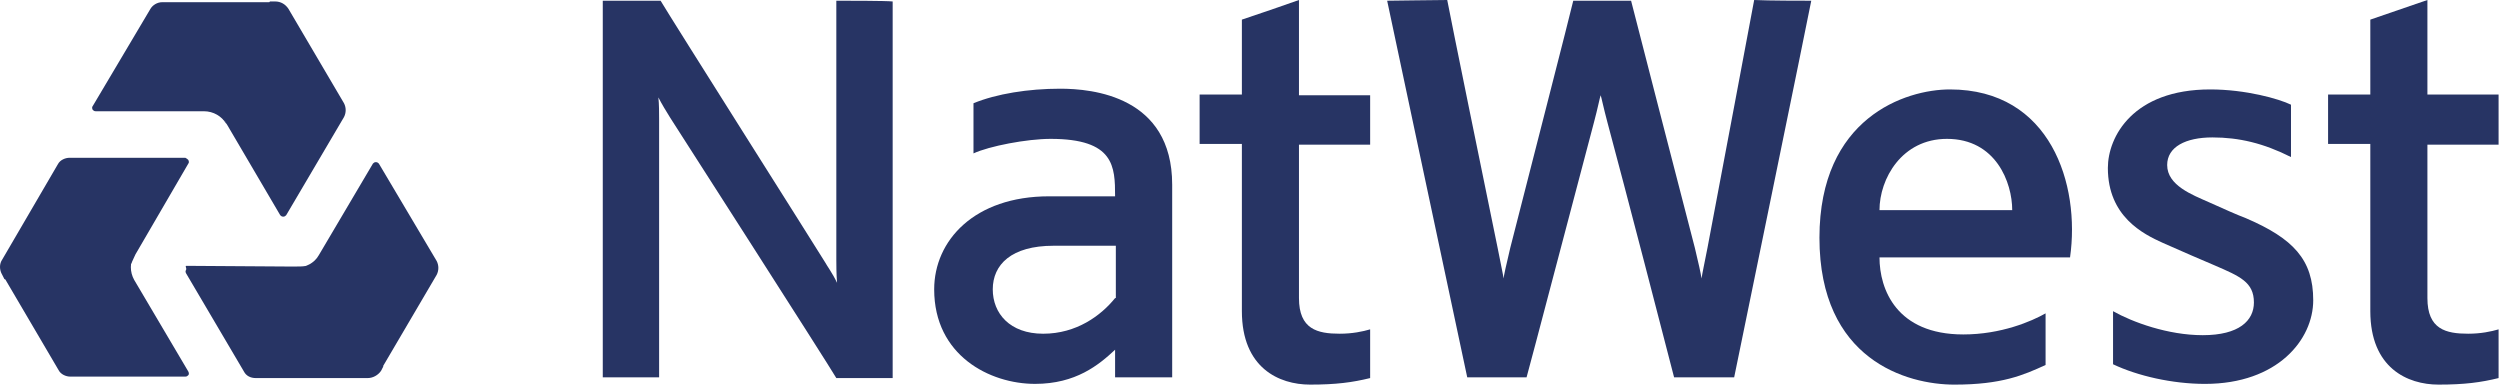
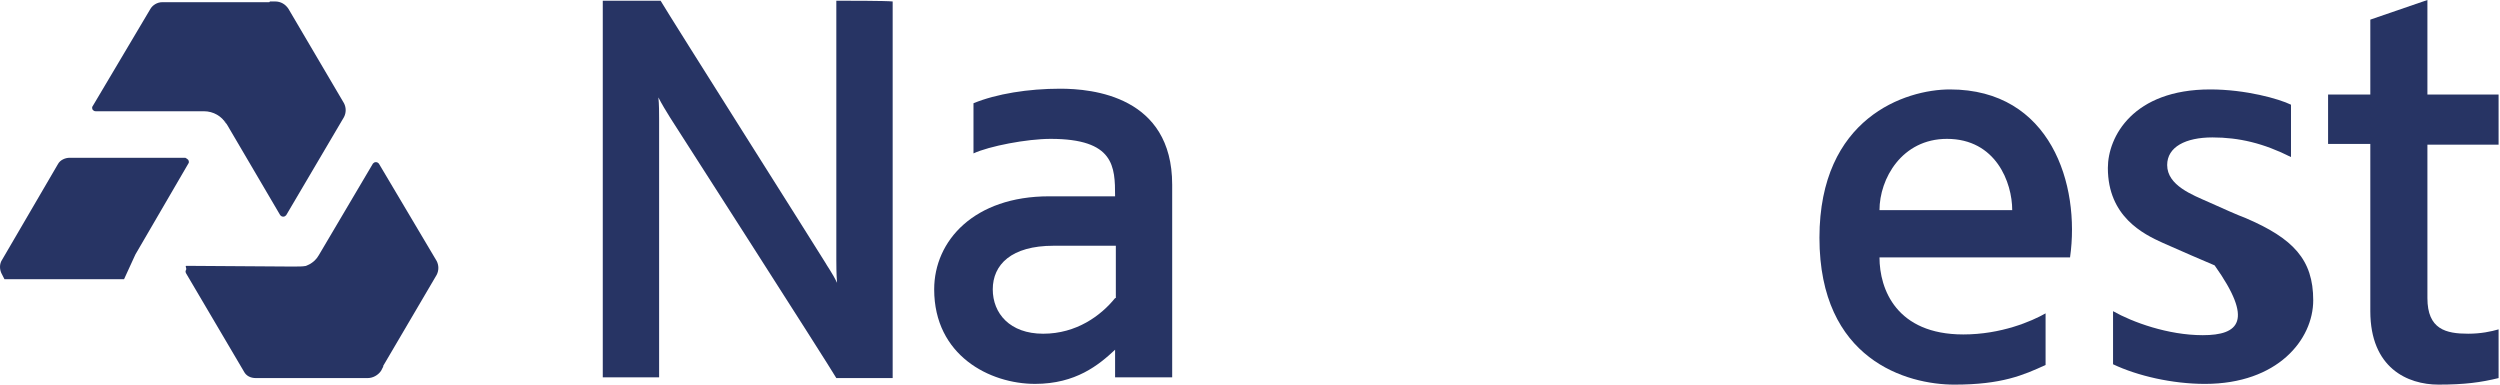
<svg xmlns="http://www.w3.org/2000/svg" width="221" height="34" viewBox="0 0 221 34" fill="none">
  <g clip-path="url(#clip0_7_181)">
    <path d="M24.773 19.025C24.839 19.089 24.905 19.153 25.036 19.153C25.167 19.153 25.232 19.089 25.298 19.025L30.41 10.348C30.607 9.962 30.607 9.512 30.41 9.127L25.494 0.772C25.232 0.386 24.839 0.129 24.315 0.129H23.856L19.137 9.577L20.055 10.991L24.773 19.025Z" fill="#273464" />
    <path d="M19.991 8.741L24.448 1.221C24.513 1.093 24.513 1.029 24.513 0.9C24.513 0.514 24.186 0.193 23.792 0.193H14.354C13.896 0.193 13.502 0.45 13.306 0.771L8.193 9.384C8.128 9.448 8.128 9.577 8.193 9.705C8.259 9.769 8.325 9.834 8.456 9.834H18.025C18.877 9.834 19.598 10.284 19.991 10.926L20.056 10.991C19.598 10.284 19.598 9.448 19.991 8.741Z" fill="#273464" />
    <path d="M16.648 14.461C16.713 14.397 16.713 14.268 16.648 14.14C16.582 14.076 16.517 14.011 16.385 13.947H6.161C5.768 13.947 5.309 14.14 5.112 14.525L0.197 22.945C-0.066 23.331 -0.066 23.845 0.197 24.295L0.393 24.68L10.967 24.68L11.967 22.5L16.648 14.461Z" fill="#273464" />
-     <path d="M9.896 23.652H1.048C0.917 23.652 0.851 23.652 0.72 23.716C0.393 23.909 0.262 24.359 0.458 24.68L5.177 32.714C5.374 33.1 5.833 33.293 6.226 33.293H16.385C16.516 33.293 16.582 33.228 16.647 33.164C16.713 33.1 16.713 32.971 16.647 32.843L11.863 24.745C11.469 24.038 11.469 23.202 11.863 22.495L11.928 22.431C11.535 23.202 10.748 23.652 9.896 23.652Z" fill="#273464" />
    <path d="M16.467 23.5C16.336 23.5 16.516 23.716 16.451 23.845C16.385 23.973 16.385 24.037 16.451 24.166L21.563 32.842C21.76 33.228 22.153 33.421 22.612 33.421H32.508C32.967 33.421 33.426 33.164 33.688 32.778L33.885 32.392L29.467 23.5L25.971 23.564L16.467 23.5Z" fill="#273464" />
    <path d="M28.248 24.745L32.639 32.329C32.705 32.393 32.77 32.522 32.901 32.586C33.229 32.779 33.688 32.65 33.884 32.329L38.603 24.295C38.8 23.909 38.8 23.459 38.603 23.074L33.491 14.461C33.425 14.397 33.36 14.333 33.229 14.333C33.098 14.333 33.032 14.397 32.967 14.461L28.182 22.559C27.789 23.267 27.002 23.652 26.216 23.652H26.15C27.002 23.652 27.789 24.102 28.248 24.745Z" fill="#273464" />
-     <path d="M150.94 21.916C150.677 23.266 150.481 24.166 150.415 24.616C150.35 24.166 150.153 23.266 149.826 21.916C148.318 16.132 144.516 1.35 144.188 0.064C143.074 0.064 140.453 0.064 139.076 0.064C138.88 0.964 135.013 16.004 133.506 21.916C133.177 23.266 132.916 24.487 132.916 24.616C132.916 24.487 132.653 23.266 132.391 21.916C131.212 16.196 128.262 1.735 127.935 0C126.886 0 123.15 0.064 122.625 0.064C122.625 0.064 128.983 30.015 129.704 33.357C130.885 33.357 133.768 33.357 134.948 33.357C135.211 32.457 139.339 16.711 140.911 10.798C141.239 9.576 141.437 8.548 141.501 8.42C141.567 8.612 141.764 9.576 142.092 10.798C143.6 16.389 147.4 31.043 147.99 33.357C148.842 33.357 151.923 33.357 153.3 33.357C153.627 31.75 159.788 1.8 160.116 0.064C159.329 0.064 156.38 0.064 155.069 0C154.937 0.771 152.054 16.004 150.94 21.916Z" fill="#273464" />
-     <path d="M114.829 0C114.108 0.257 111.158 1.285 109.782 1.735C109.782 1.735 109.782 6.941 109.782 8.355H106.046V12.726H109.782V27.508C109.782 32.521 113.059 33.999 115.812 33.999C118.106 33.999 119.548 33.807 121.121 33.421V29.115C120.465 29.308 119.548 29.5 118.434 29.5C116.467 29.5 114.829 29.115 114.829 26.351V12.79H121.121V8.42H114.829C114.829 7.841 114.829 1.478 114.829 0Z" fill="#273464" />
    <path d="M73.931 0.064V23.009C73.931 23.331 73.931 24.231 73.996 25.002C73.603 24.166 73.079 23.459 72.948 23.202C72.489 22.431 59.184 1.414 58.397 0.064H53.285C53.285 0.9 53.285 33.036 53.285 33.357H58.266V10.541C58.266 10.027 58.266 9.191 58.201 8.613C58.463 9.127 58.922 9.898 59.249 10.412C59.577 10.926 73.144 32.072 73.931 33.421C74.717 33.421 77.994 33.421 78.912 33.421C78.912 32.457 78.912 1.157 78.912 0.129C78.257 0.064 74.914 0.064 73.931 0.064Z" fill="#273464" />
    <path d="M93.724 7.841C90.906 7.841 88.088 8.291 86.056 9.127V13.561C87.432 12.919 90.775 12.276 92.872 12.276C98.509 12.276 98.574 14.718 98.574 17.354H92.741C86.121 17.354 82.582 21.274 82.582 25.58C82.582 31.429 87.498 33.935 91.496 33.935C95.101 33.935 97.132 32.264 98.574 30.915C98.574 31.686 98.574 32.264 98.574 33.357H103.621V16.325C103.621 8.484 96.543 7.841 93.724 7.841ZM98.574 26.352C97.329 27.894 95.166 29.501 92.217 29.501C89.267 29.501 87.76 27.701 87.76 25.58C87.76 23.395 89.399 21.724 93.135 21.724H98.64V26.352H98.574Z" fill="#273464" />
-     <path d="M198.526 19.282C197.674 18.96 196.69 18.511 195.249 17.868C193.806 17.225 191.578 16.39 191.578 14.59C191.578 12.983 193.217 12.148 195.576 12.148C197.936 12.148 200.099 12.662 202.524 13.883V9.255C201.476 8.741 198.526 7.906 195.38 7.906C188.563 7.906 186.335 12.083 186.335 14.847C186.335 19.153 189.481 20.696 191.186 21.467C193.217 22.367 194.265 22.817 195.773 23.459C198 24.424 199.246 24.938 199.246 26.737C199.246 28.344 197.936 29.63 194.724 29.63C191.644 29.63 188.498 28.473 186.793 27.508V32.2C188.956 33.229 192.037 33.936 194.921 33.936C201.344 33.936 204.489 30.015 204.489 26.544C204.489 22.945 202.721 21.081 198.526 19.282Z" fill="#273464" />
+     <path d="M198.526 19.282C197.674 18.96 196.69 18.511 195.249 17.868C193.806 17.225 191.578 16.39 191.578 14.59C191.578 12.983 193.217 12.148 195.576 12.148C197.936 12.148 200.099 12.662 202.524 13.883V9.255C201.476 8.741 198.526 7.906 195.38 7.906C188.563 7.906 186.335 12.083 186.335 14.847C186.335 19.153 189.481 20.696 191.186 21.467C193.217 22.367 194.265 22.817 195.773 23.459C199.246 28.344 197.936 29.63 194.724 29.63C191.644 29.63 188.498 28.473 186.793 27.508V32.2C188.956 33.229 192.037 33.936 194.921 33.936C201.344 33.936 204.489 30.015 204.489 26.544C204.489 22.945 202.721 21.081 198.526 19.282Z" fill="#273464" />
    <path d="M220.875 12.726C220.875 12.211 220.875 8.548 220.875 8.355H214.583C214.583 7.841 214.583 1.478 214.583 0C213.862 0.257 210.848 1.285 209.536 1.735C209.536 1.735 209.536 6.941 209.536 8.355H205.802C205.802 8.869 205.802 12.404 205.802 12.726H209.536V27.508C209.536 32.521 212.814 33.999 215.566 33.999C217.86 33.999 219.302 33.807 220.875 33.421V29.115C220.22 29.308 219.302 29.5 218.188 29.5C216.221 29.5 214.583 29.115 214.583 26.351V12.79H220.875V12.726Z" fill="#273464" />
    <path d="M172.373 7.906C168.442 7.906 160.839 10.412 160.839 21.017C160.839 31.815 168.572 34 172.768 34C176.962 34 178.862 33.164 180.829 32.265V27.701C179.583 28.408 176.897 29.565 173.554 29.565C167.655 29.565 166.147 25.58 166.147 22.753H182.992C183.909 16.325 181.288 7.906 172.373 7.906ZM166.147 18.575C166.147 15.811 168.114 12.276 172.112 12.276C176.438 12.276 177.88 16.133 177.88 18.575H166.147Z" fill="#273464" />
  </g>
  <defs>
    <clipPath id="clip0_7_181">
      <rect width="221" height="34" fill="white" />
    </clipPath>
  </defs>
</svg>